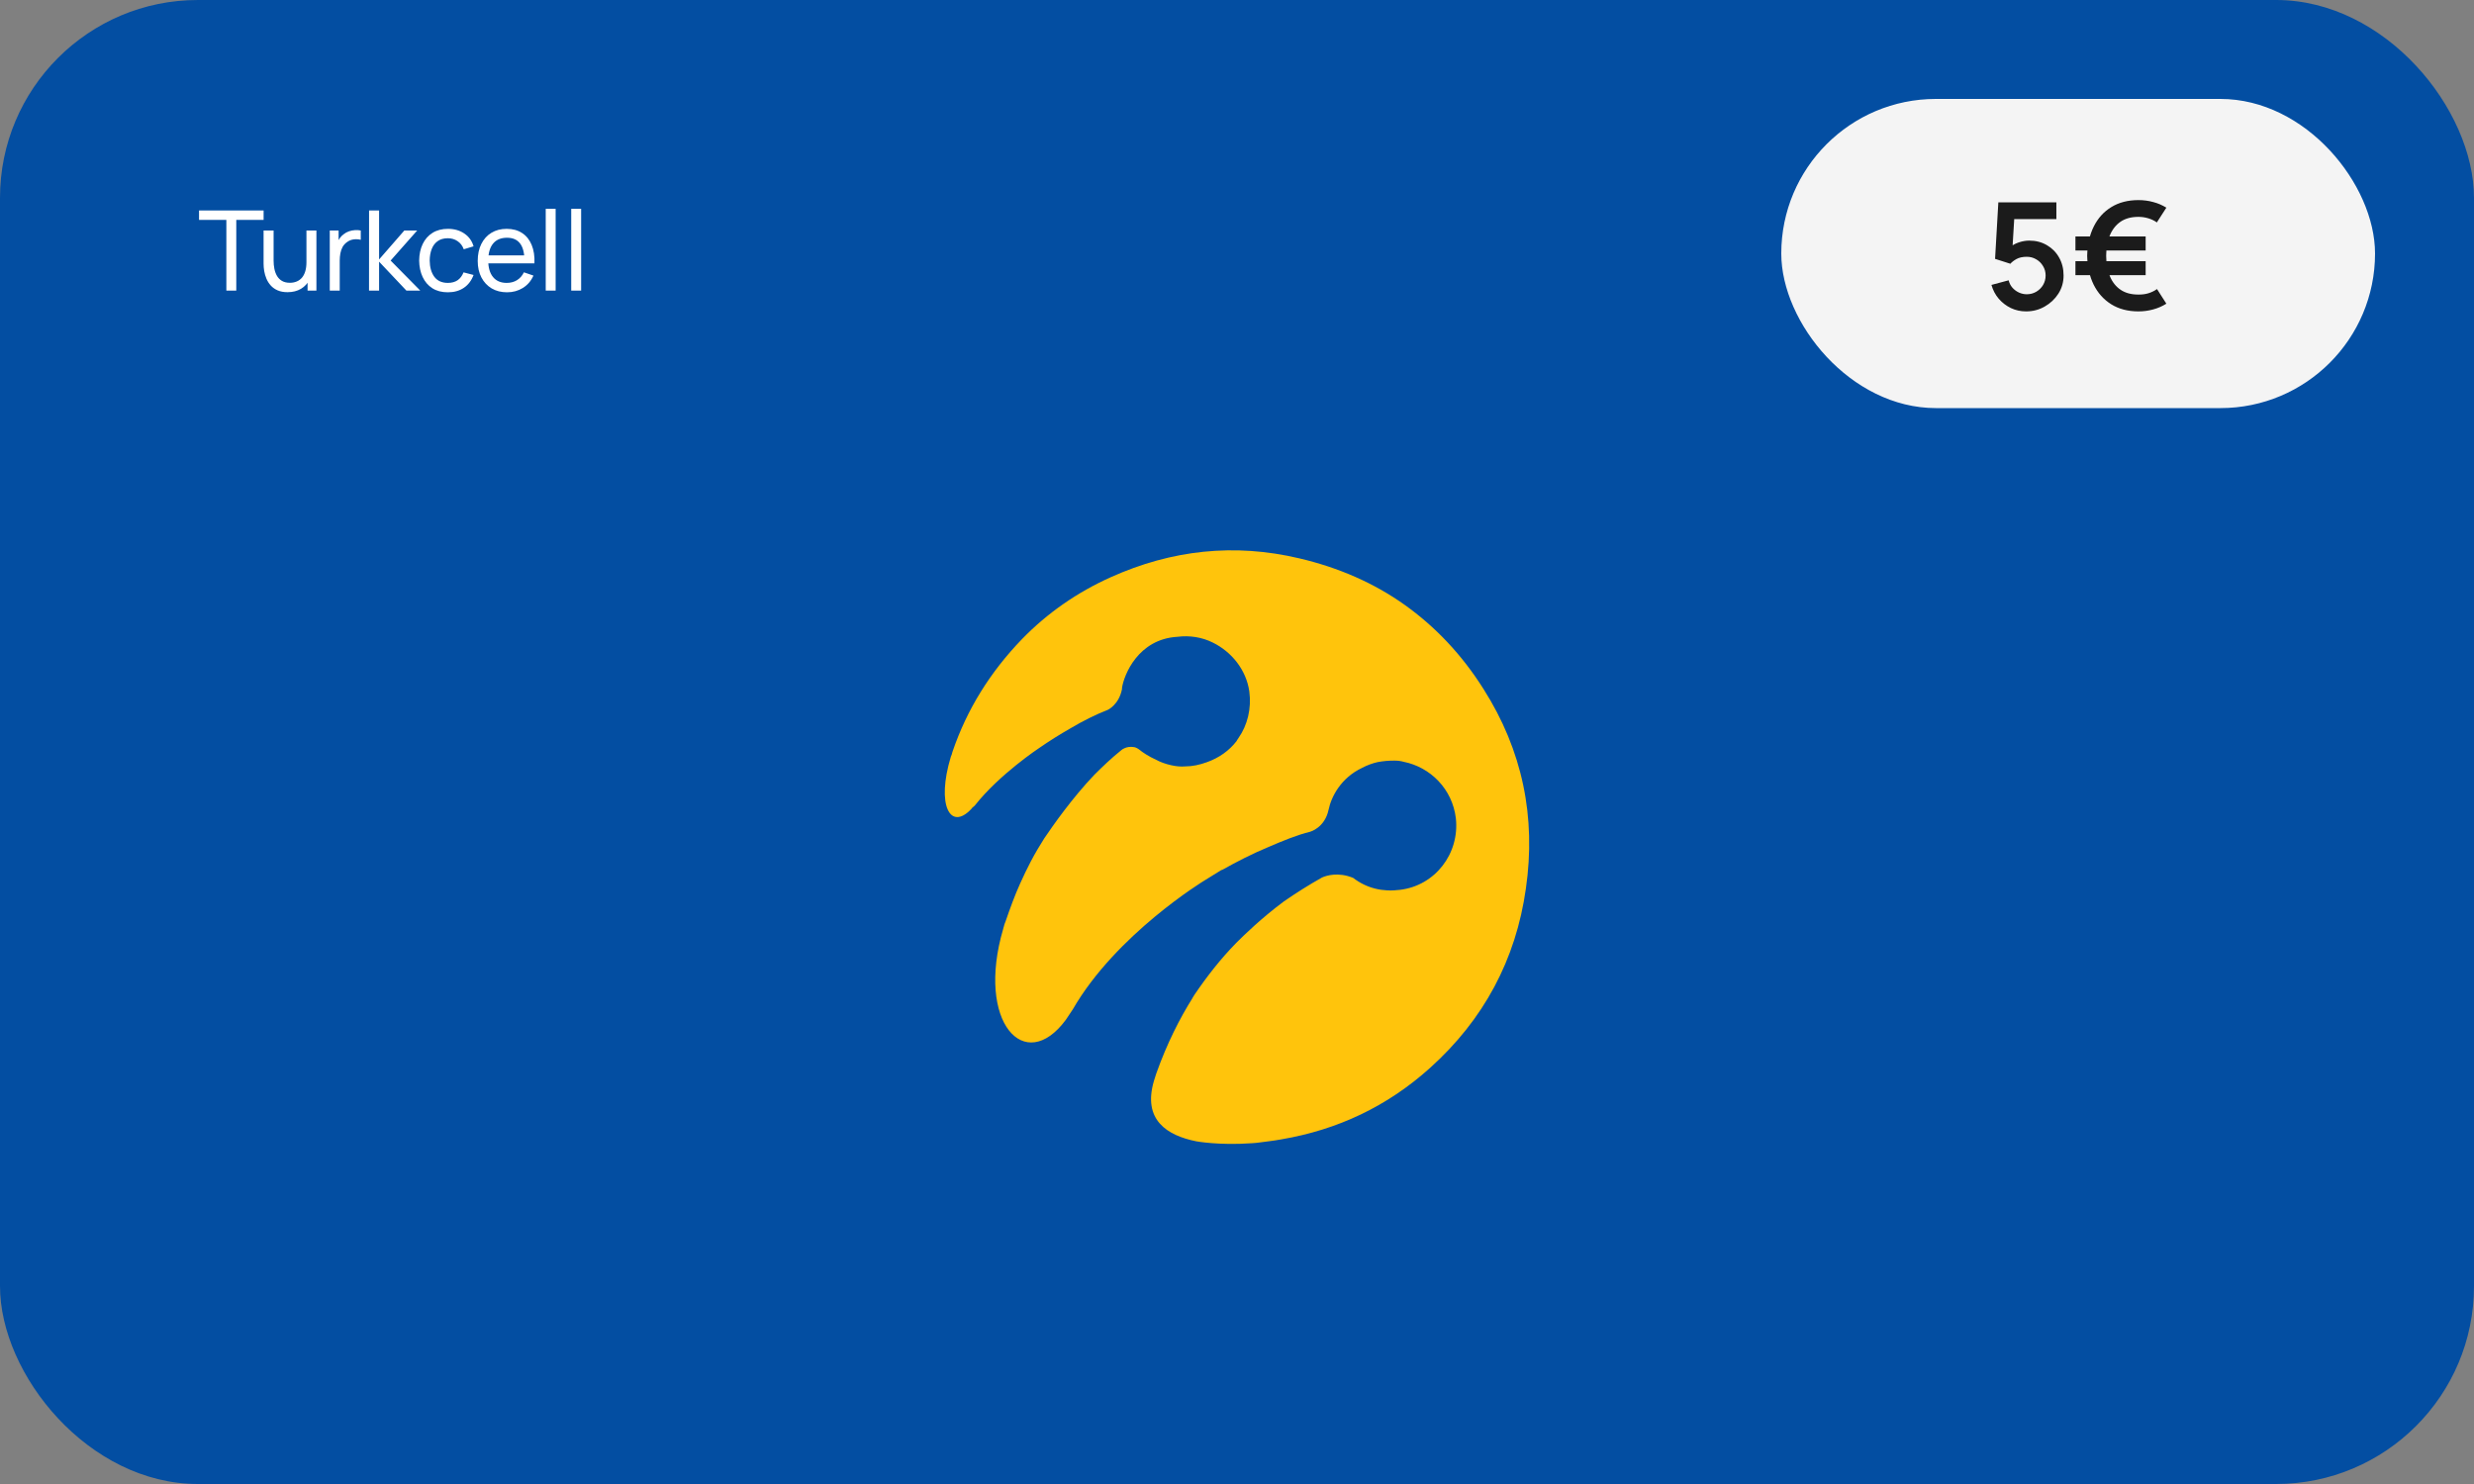
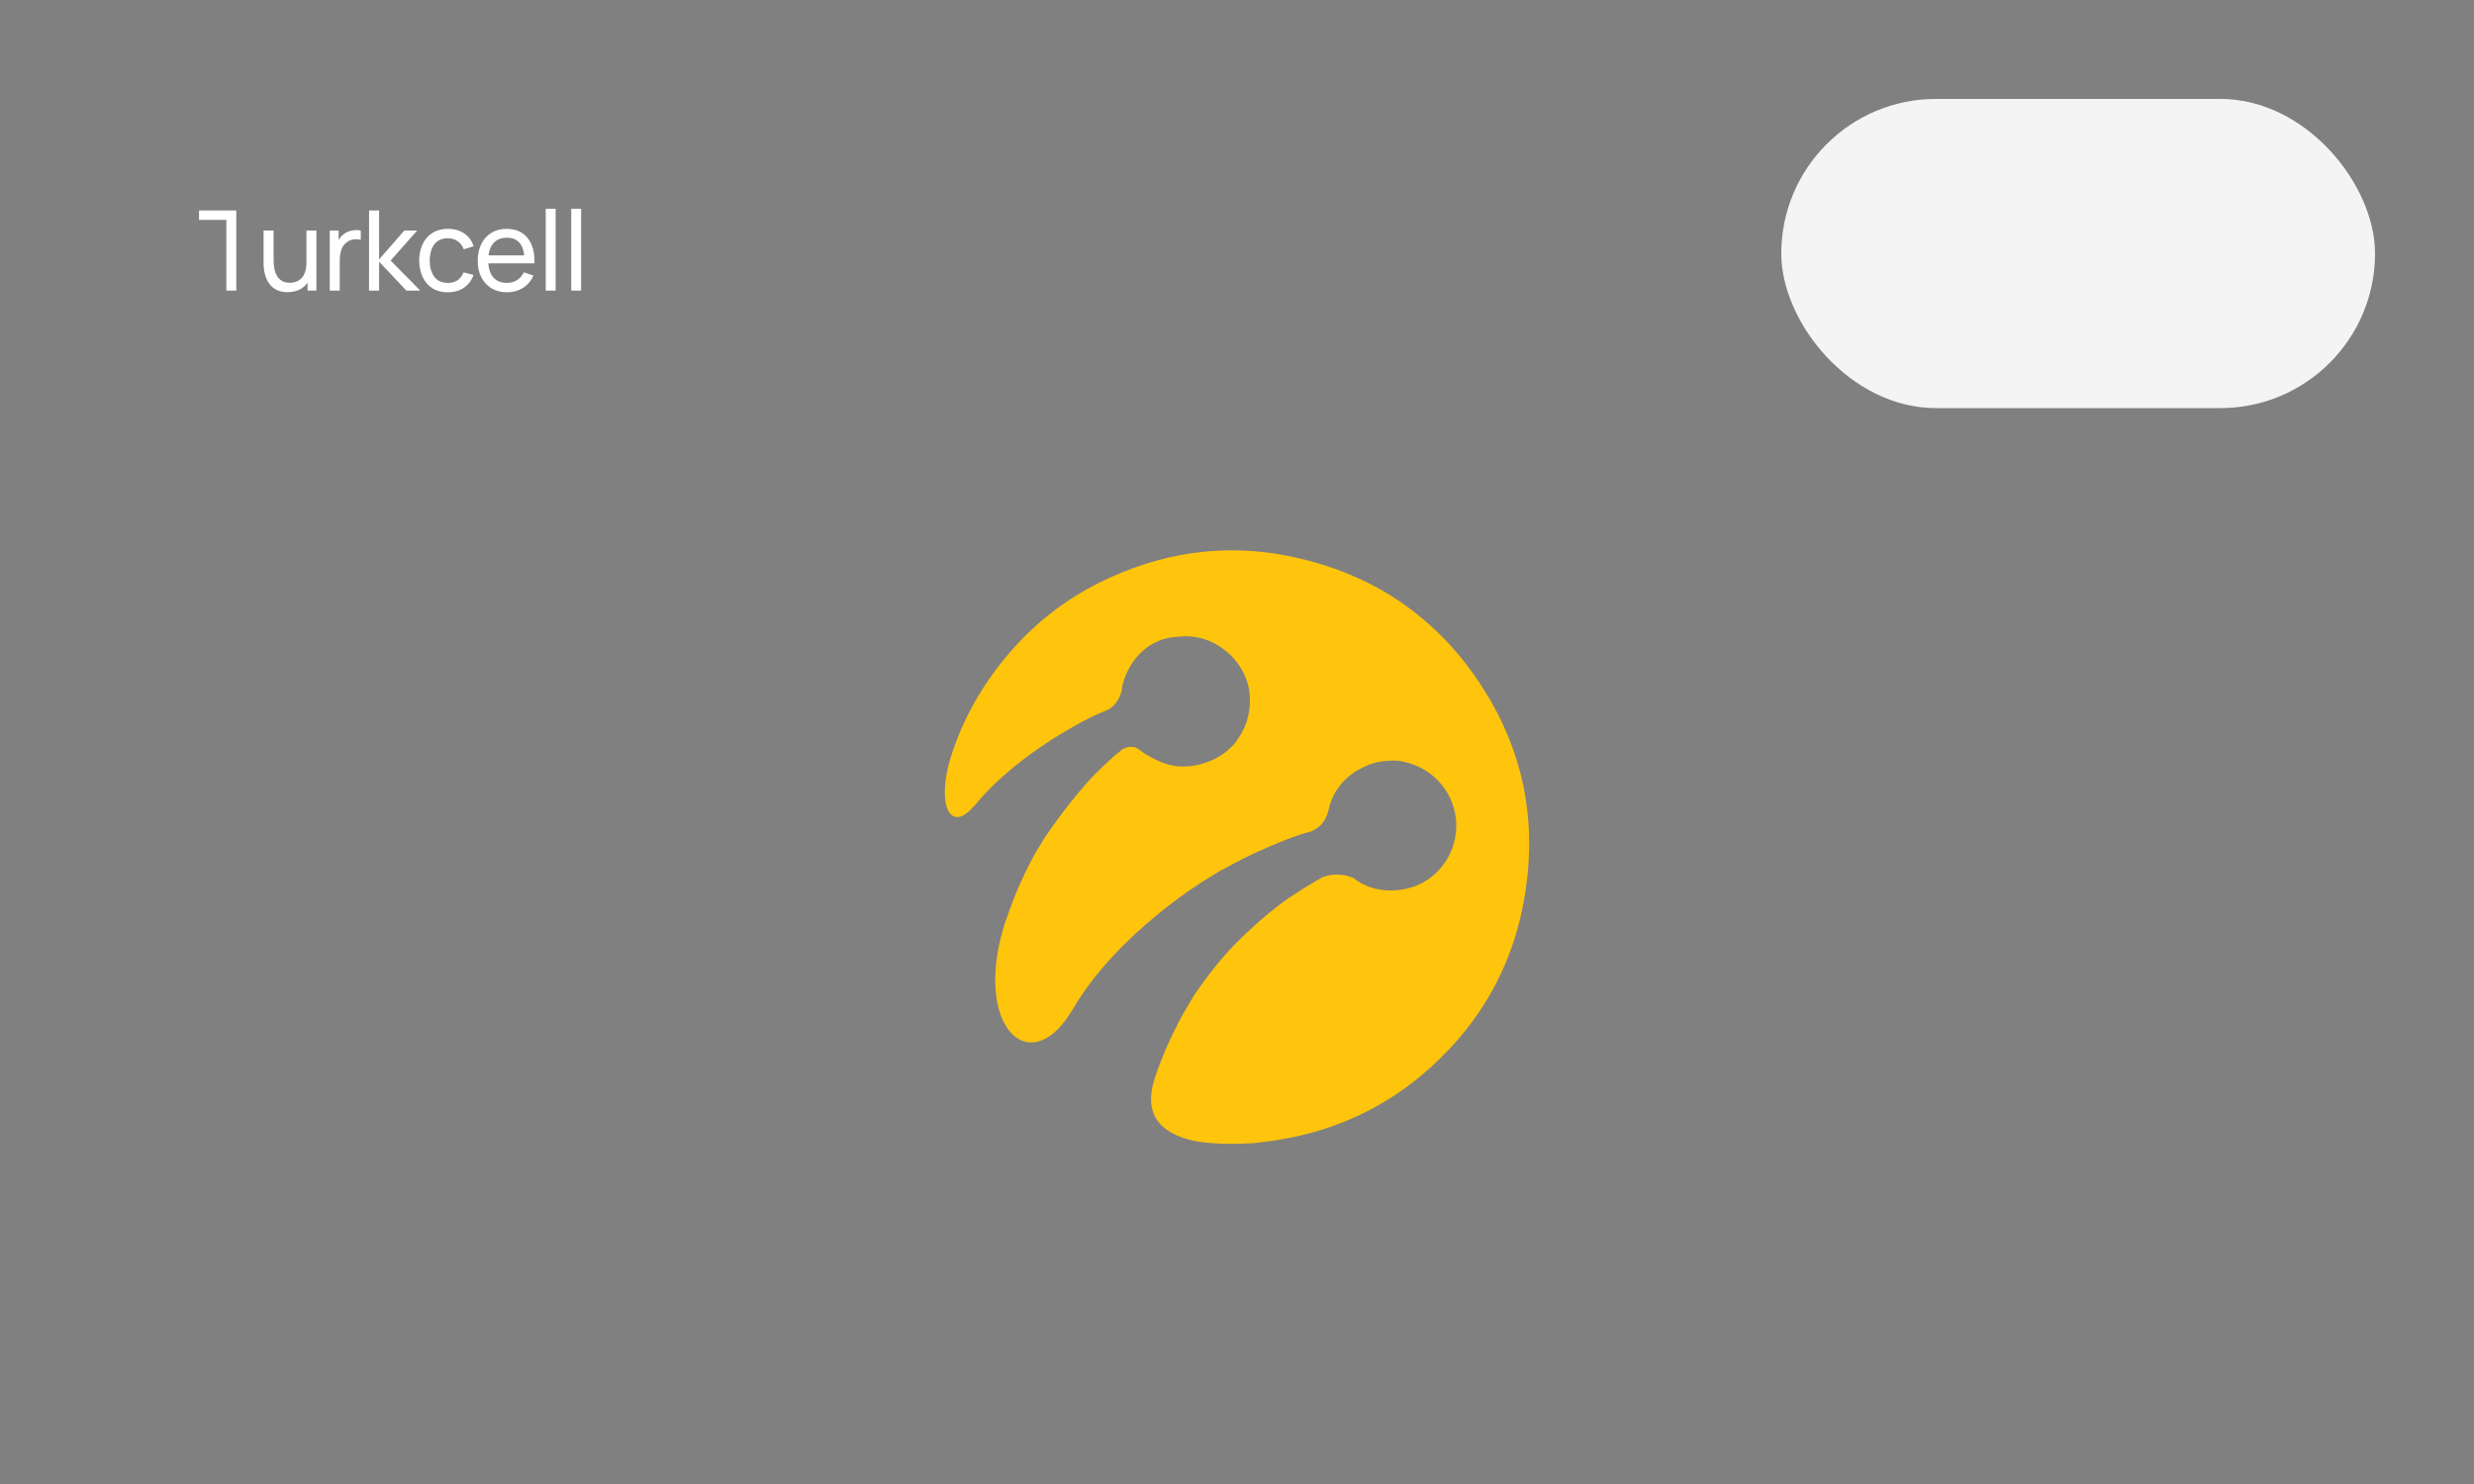
<svg xmlns="http://www.w3.org/2000/svg" width="200" height="120" viewBox="0 0 200 120" fill="none">
  <rect x="0" y="0" width="200" height="120" fill="#808080" stroke="none" />
  <g clip-path="url(#clip0_818_32809)">
-     <rect width="200" height="120" rx="16" fill="#034EA2" />
-     <path d="M18.299 23.5V17.78H16.09V17.02H21.31V17.78H19.101V23.5H18.299ZM23.243 23.626C22.931 23.626 22.663 23.576 22.438 23.477C22.216 23.378 22.031 23.247 21.884 23.081C21.737 22.916 21.622 22.733 21.538 22.532C21.454 22.331 21.394 22.126 21.358 21.916C21.325 21.706 21.308 21.509 21.308 21.326V18.64H22.118V21.075C22.118 21.302 22.139 21.523 22.181 21.736C22.223 21.949 22.294 22.141 22.393 22.312C22.495 22.483 22.63 22.618 22.798 22.717C22.969 22.816 23.182 22.866 23.437 22.866C23.638 22.866 23.821 22.831 23.986 22.762C24.151 22.693 24.292 22.591 24.409 22.456C24.526 22.318 24.616 22.144 24.679 21.934C24.742 21.724 24.773 21.48 24.773 21.201L25.3 21.363C25.3 21.831 25.214 22.234 25.043 22.573C24.875 22.912 24.637 23.173 24.328 23.356C24.022 23.536 23.66 23.626 23.243 23.626ZM24.863 23.5V22.2H24.773V18.64H25.579V23.5H24.863ZM26.659 23.5V18.64H27.374V19.814L27.257 19.662C27.314 19.512 27.388 19.373 27.478 19.247C27.571 19.122 27.674 19.018 27.788 18.937C27.914 18.835 28.057 18.757 28.216 18.703C28.375 18.649 28.537 18.617 28.702 18.608C28.867 18.596 29.021 18.607 29.165 18.64V19.392C28.997 19.346 28.813 19.334 28.612 19.355C28.411 19.377 28.225 19.45 28.054 19.576C27.898 19.687 27.776 19.822 27.689 19.981C27.605 20.14 27.547 20.312 27.514 20.498C27.481 20.681 27.464 20.869 27.464 21.061V23.5H26.659ZM29.832 23.5L29.836 17.02H30.646V20.98L32.685 18.64H33.724L31.578 21.07L33.976 23.5H32.856L30.646 21.16V23.5H29.832ZM36.204 23.635C35.712 23.635 35.293 23.526 34.948 23.306C34.606 23.084 34.345 22.78 34.165 22.393C33.985 22.006 33.892 21.565 33.886 21.07C33.892 20.563 33.987 20.117 34.17 19.733C34.356 19.346 34.621 19.045 34.966 18.829C35.311 18.613 35.727 18.505 36.213 18.505C36.726 18.505 37.167 18.631 37.536 18.883C37.908 19.135 38.157 19.48 38.283 19.918L37.491 20.157C37.389 19.875 37.222 19.655 36.991 19.5C36.763 19.343 36.501 19.265 36.204 19.265C35.871 19.265 35.596 19.343 35.38 19.5C35.164 19.652 35.004 19.866 34.899 20.139C34.794 20.409 34.74 20.719 34.737 21.07C34.743 21.61 34.867 22.047 35.11 22.38C35.356 22.709 35.721 22.875 36.204 22.875C36.522 22.875 36.786 22.802 36.996 22.659C37.206 22.512 37.365 22.3 37.473 22.024L38.283 22.235C38.115 22.689 37.852 23.035 37.495 23.275C37.138 23.515 36.708 23.635 36.204 23.635ZM40.995 23.635C40.518 23.635 40.101 23.53 39.744 23.32C39.39 23.107 39.114 22.811 38.916 22.433C38.718 22.052 38.619 21.608 38.619 21.102C38.619 20.57 38.717 20.111 38.912 19.724C39.107 19.334 39.378 19.035 39.726 18.825C40.077 18.611 40.488 18.505 40.959 18.505C41.448 18.505 41.864 18.617 42.206 18.843C42.551 19.067 42.809 19.389 42.98 19.805C43.154 20.223 43.229 20.719 43.205 21.295H42.395V21.007C42.386 20.41 42.264 19.965 42.03 19.671C41.796 19.373 41.448 19.225 40.986 19.225C40.491 19.225 40.115 19.384 39.857 19.702C39.599 20.02 39.47 20.476 39.47 21.07C39.47 21.643 39.599 22.087 39.857 22.402C40.115 22.717 40.482 22.875 40.959 22.875C41.28 22.875 41.559 22.801 41.796 22.654C42.033 22.507 42.219 22.296 42.354 22.02L43.124 22.285C42.935 22.714 42.65 23.047 42.269 23.284C41.891 23.518 41.466 23.635 40.995 23.635ZM39.2 21.295V20.651H42.791V21.295H39.2ZM44.117 23.5V16.885H44.918V23.5H44.117ZM46.178 23.5V16.885H46.979V23.5H46.178Z" fill="white" />
+     <path d="M18.299 23.5V17.78H16.09V17.02H21.31H19.101V23.5H18.299ZM23.243 23.626C22.931 23.626 22.663 23.576 22.438 23.477C22.216 23.378 22.031 23.247 21.884 23.081C21.737 22.916 21.622 22.733 21.538 22.532C21.454 22.331 21.394 22.126 21.358 21.916C21.325 21.706 21.308 21.509 21.308 21.326V18.64H22.118V21.075C22.118 21.302 22.139 21.523 22.181 21.736C22.223 21.949 22.294 22.141 22.393 22.312C22.495 22.483 22.63 22.618 22.798 22.717C22.969 22.816 23.182 22.866 23.437 22.866C23.638 22.866 23.821 22.831 23.986 22.762C24.151 22.693 24.292 22.591 24.409 22.456C24.526 22.318 24.616 22.144 24.679 21.934C24.742 21.724 24.773 21.48 24.773 21.201L25.3 21.363C25.3 21.831 25.214 22.234 25.043 22.573C24.875 22.912 24.637 23.173 24.328 23.356C24.022 23.536 23.66 23.626 23.243 23.626ZM24.863 23.5V22.2H24.773V18.64H25.579V23.5H24.863ZM26.659 23.5V18.64H27.374V19.814L27.257 19.662C27.314 19.512 27.388 19.373 27.478 19.247C27.571 19.122 27.674 19.018 27.788 18.937C27.914 18.835 28.057 18.757 28.216 18.703C28.375 18.649 28.537 18.617 28.702 18.608C28.867 18.596 29.021 18.607 29.165 18.64V19.392C28.997 19.346 28.813 19.334 28.612 19.355C28.411 19.377 28.225 19.45 28.054 19.576C27.898 19.687 27.776 19.822 27.689 19.981C27.605 20.14 27.547 20.312 27.514 20.498C27.481 20.681 27.464 20.869 27.464 21.061V23.5H26.659ZM29.832 23.5L29.836 17.02H30.646V20.98L32.685 18.64H33.724L31.578 21.07L33.976 23.5H32.856L30.646 21.16V23.5H29.832ZM36.204 23.635C35.712 23.635 35.293 23.526 34.948 23.306C34.606 23.084 34.345 22.78 34.165 22.393C33.985 22.006 33.892 21.565 33.886 21.07C33.892 20.563 33.987 20.117 34.17 19.733C34.356 19.346 34.621 19.045 34.966 18.829C35.311 18.613 35.727 18.505 36.213 18.505C36.726 18.505 37.167 18.631 37.536 18.883C37.908 19.135 38.157 19.48 38.283 19.918L37.491 20.157C37.389 19.875 37.222 19.655 36.991 19.5C36.763 19.343 36.501 19.265 36.204 19.265C35.871 19.265 35.596 19.343 35.38 19.5C35.164 19.652 35.004 19.866 34.899 20.139C34.794 20.409 34.74 20.719 34.737 21.07C34.743 21.61 34.867 22.047 35.11 22.38C35.356 22.709 35.721 22.875 36.204 22.875C36.522 22.875 36.786 22.802 36.996 22.659C37.206 22.512 37.365 22.3 37.473 22.024L38.283 22.235C38.115 22.689 37.852 23.035 37.495 23.275C37.138 23.515 36.708 23.635 36.204 23.635ZM40.995 23.635C40.518 23.635 40.101 23.53 39.744 23.32C39.39 23.107 39.114 22.811 38.916 22.433C38.718 22.052 38.619 21.608 38.619 21.102C38.619 20.57 38.717 20.111 38.912 19.724C39.107 19.334 39.378 19.035 39.726 18.825C40.077 18.611 40.488 18.505 40.959 18.505C41.448 18.505 41.864 18.617 42.206 18.843C42.551 19.067 42.809 19.389 42.98 19.805C43.154 20.223 43.229 20.719 43.205 21.295H42.395V21.007C42.386 20.41 42.264 19.965 42.03 19.671C41.796 19.373 41.448 19.225 40.986 19.225C40.491 19.225 40.115 19.384 39.857 19.702C39.599 20.02 39.47 20.476 39.47 21.07C39.47 21.643 39.599 22.087 39.857 22.402C40.115 22.717 40.482 22.875 40.959 22.875C41.28 22.875 41.559 22.801 41.796 22.654C42.033 22.507 42.219 22.296 42.354 22.02L43.124 22.285C42.935 22.714 42.65 23.047 42.269 23.284C41.891 23.518 41.466 23.635 40.995 23.635ZM39.2 21.295V20.651H42.791V21.295H39.2ZM44.117 23.5V16.885H44.918V23.5H44.117ZM46.178 23.5V16.885H46.979V23.5H46.178Z" fill="white" />
    <rect x="144" y="8" width="48" height="25" rx="12.5" fill="#F4F4F4" />
-     <path d="M163.791 25.18C163.351 25.18 162.941 25.09 162.561 24.91C162.181 24.726 161.853 24.474 161.577 24.154C161.305 23.834 161.109 23.462 160.989 23.038L162.381 22.666C162.437 22.898 162.539 23.098 162.687 23.266C162.839 23.434 163.015 23.564 163.215 23.656C163.419 23.748 163.629 23.794 163.845 23.794C164.125 23.794 164.381 23.726 164.613 23.59C164.845 23.454 165.029 23.272 165.165 23.044C165.301 22.812 165.369 22.556 165.369 22.276C165.369 21.996 165.299 21.742 165.159 21.514C165.023 21.282 164.839 21.1 164.607 20.968C164.375 20.832 164.121 20.764 163.845 20.764C163.513 20.764 163.237 20.824 163.017 20.944C162.801 21.064 162.635 21.192 162.519 21.328L161.283 20.932L161.547 16.36H166.239V17.716H162.321L162.861 17.206L162.669 20.386L162.405 20.062C162.629 19.858 162.889 19.706 163.185 19.606C163.481 19.506 163.767 19.456 164.043 19.456C164.583 19.456 165.061 19.58 165.477 19.828C165.897 20.072 166.225 20.406 166.461 20.83C166.701 21.254 166.821 21.736 166.821 22.276C166.821 22.816 166.681 23.306 166.401 23.746C166.121 24.182 165.751 24.53 165.291 24.79C164.835 25.05 164.335 25.18 163.791 25.18ZM172.874 25.18C172.022 25.18 171.288 24.988 170.672 24.604C170.06 24.22 169.586 23.69 169.25 23.014C168.918 22.334 168.744 21.556 168.728 20.68C168.748 19.776 168.926 18.988 169.262 18.316C169.598 17.64 170.072 17.116 170.684 16.744C171.296 16.368 172.026 16.18 172.874 16.18C173.286 16.18 173.682 16.232 174.062 16.336C174.446 16.436 174.802 16.588 175.13 16.792L174.362 17.986C174.154 17.838 173.92 17.726 173.66 17.65C173.404 17.574 173.142 17.536 172.874 17.536C172.29 17.536 171.806 17.668 171.422 17.932C171.042 18.196 170.754 18.566 170.558 19.042C170.366 19.514 170.268 20.06 170.264 20.68C170.268 21.312 170.368 21.864 170.564 22.336C170.76 22.808 171.05 23.174 171.434 23.434C171.822 23.694 172.302 23.822 172.874 23.818C173.434 23.83 173.934 23.682 174.374 23.374L175.13 24.556C174.802 24.764 174.444 24.92 174.056 25.024C173.672 25.128 173.278 25.18 172.874 25.18ZM167.78 22.252V21.118H173.456V22.252H167.78ZM167.78 20.254V19.12H173.456V20.254H167.78Z" fill="#1B1B1B" />
    <path d="M119.932 55.722C118.19 52.955 116.045 50.685 113.557 48.912C111.07 47.14 108.209 45.896 105.038 45.15C99.783 43.906 94.714 44.466 89.801 46.673C87.096 47.886 84.671 49.565 82.619 51.68C80.038 54.354 78.172 57.37 77.022 60.728C77.022 60.759 76.99 60.79 76.99 60.821C76.959 60.946 76.928 61.07 76.866 61.194C75.685 65.081 76.804 67.227 78.514 65.423C78.576 65.33 78.638 65.268 78.732 65.206L78.825 65.112C80.815 62.594 84.018 60.479 84.018 60.479C84.826 59.92 85.666 59.391 86.537 58.894C87.531 58.303 88.589 57.774 89.553 57.401C89.553 57.401 90.454 56.997 90.703 55.722V55.629C90.859 54.571 92.009 51.68 95.181 51.493C96.176 51.369 97.171 51.524 98.041 51.959C99.565 52.706 100.747 54.167 100.995 55.908C101.182 57.308 100.84 58.645 100.125 59.671C100.094 59.733 100.031 59.795 100 59.858C100 59.889 99.969 59.889 99.969 59.92C99.378 60.697 98.539 61.288 97.575 61.63C96.984 61.847 96.393 61.972 95.834 61.972C95.46 62.003 95.087 61.972 94.683 61.879C94.248 61.785 93.812 61.63 93.471 61.443C92.849 61.163 92.351 60.821 92.165 60.666C92.009 60.541 91.854 60.448 91.698 60.417C91.356 60.355 91.076 60.417 90.89 60.51C90.765 60.573 90.703 60.604 90.641 60.666C89.864 61.288 89.148 61.972 88.464 62.656C86.661 64.553 85.137 66.729 84.422 67.787C84.049 68.377 83.676 68.999 83.334 69.652C83.023 70.243 82.743 70.834 82.463 71.456C82.028 72.42 81.655 73.446 81.281 74.534C81.25 74.596 81.25 74.627 81.219 74.689C81.188 74.752 81.188 74.814 81.157 74.907C81.126 74.969 81.126 75.031 81.095 75.125C78.887 82.65 82.836 86.972 86.163 82.463L86.723 81.624C90.237 75.529 97.357 71.207 97.357 71.207C97.793 70.927 98.228 70.678 98.663 70.398C99.099 70.119 98.694 70.367 98.757 70.367C99.969 69.683 101.244 69.03 102.519 68.502C103.669 68.004 104.882 67.507 105.908 67.258C105.908 67.258 107.09 66.947 107.401 65.486C107.618 64.428 108.396 62.905 110.106 62.096C110.51 61.879 110.946 61.723 111.35 61.63C111.816 61.537 112.283 61.505 112.718 61.505C112.998 61.505 113.246 61.537 113.464 61.599C115.641 62.034 117.413 63.806 117.693 66.17C118.004 69.03 116.014 71.611 113.184 71.953C111.785 72.14 110.479 71.829 109.391 70.989C108.178 70.492 107.214 70.803 106.872 70.958C105.815 71.549 104.789 72.202 103.794 72.886C101.959 74.254 100.529 75.653 99.938 76.244C98.663 77.55 97.575 78.949 96.58 80.411C96.518 80.504 96.487 80.566 96.424 80.66C96.424 80.691 96.393 80.691 96.393 80.722C95.398 82.308 94.341 84.36 93.471 86.816C93.408 87.003 93.346 87.189 93.284 87.407C92.351 90.579 94.372 91.822 96.704 92.289C96.704 92.289 98.539 92.631 101.182 92.444C101.337 92.444 101.462 92.413 101.586 92.413C102.239 92.32 102.923 92.258 103.576 92.133C108.147 91.356 112.158 89.459 115.61 86.35C119.932 82.463 122.544 77.612 123.352 71.86C124.192 66.076 123.072 60.666 119.932 55.722Z" fill="#FFC40C" />
  </g>
  <defs>
    <clipPath id="clip0_818_32809">
      <rect width="200" height="120" rx="16" fill="white" />
    </clipPath>
  </defs>
</svg>